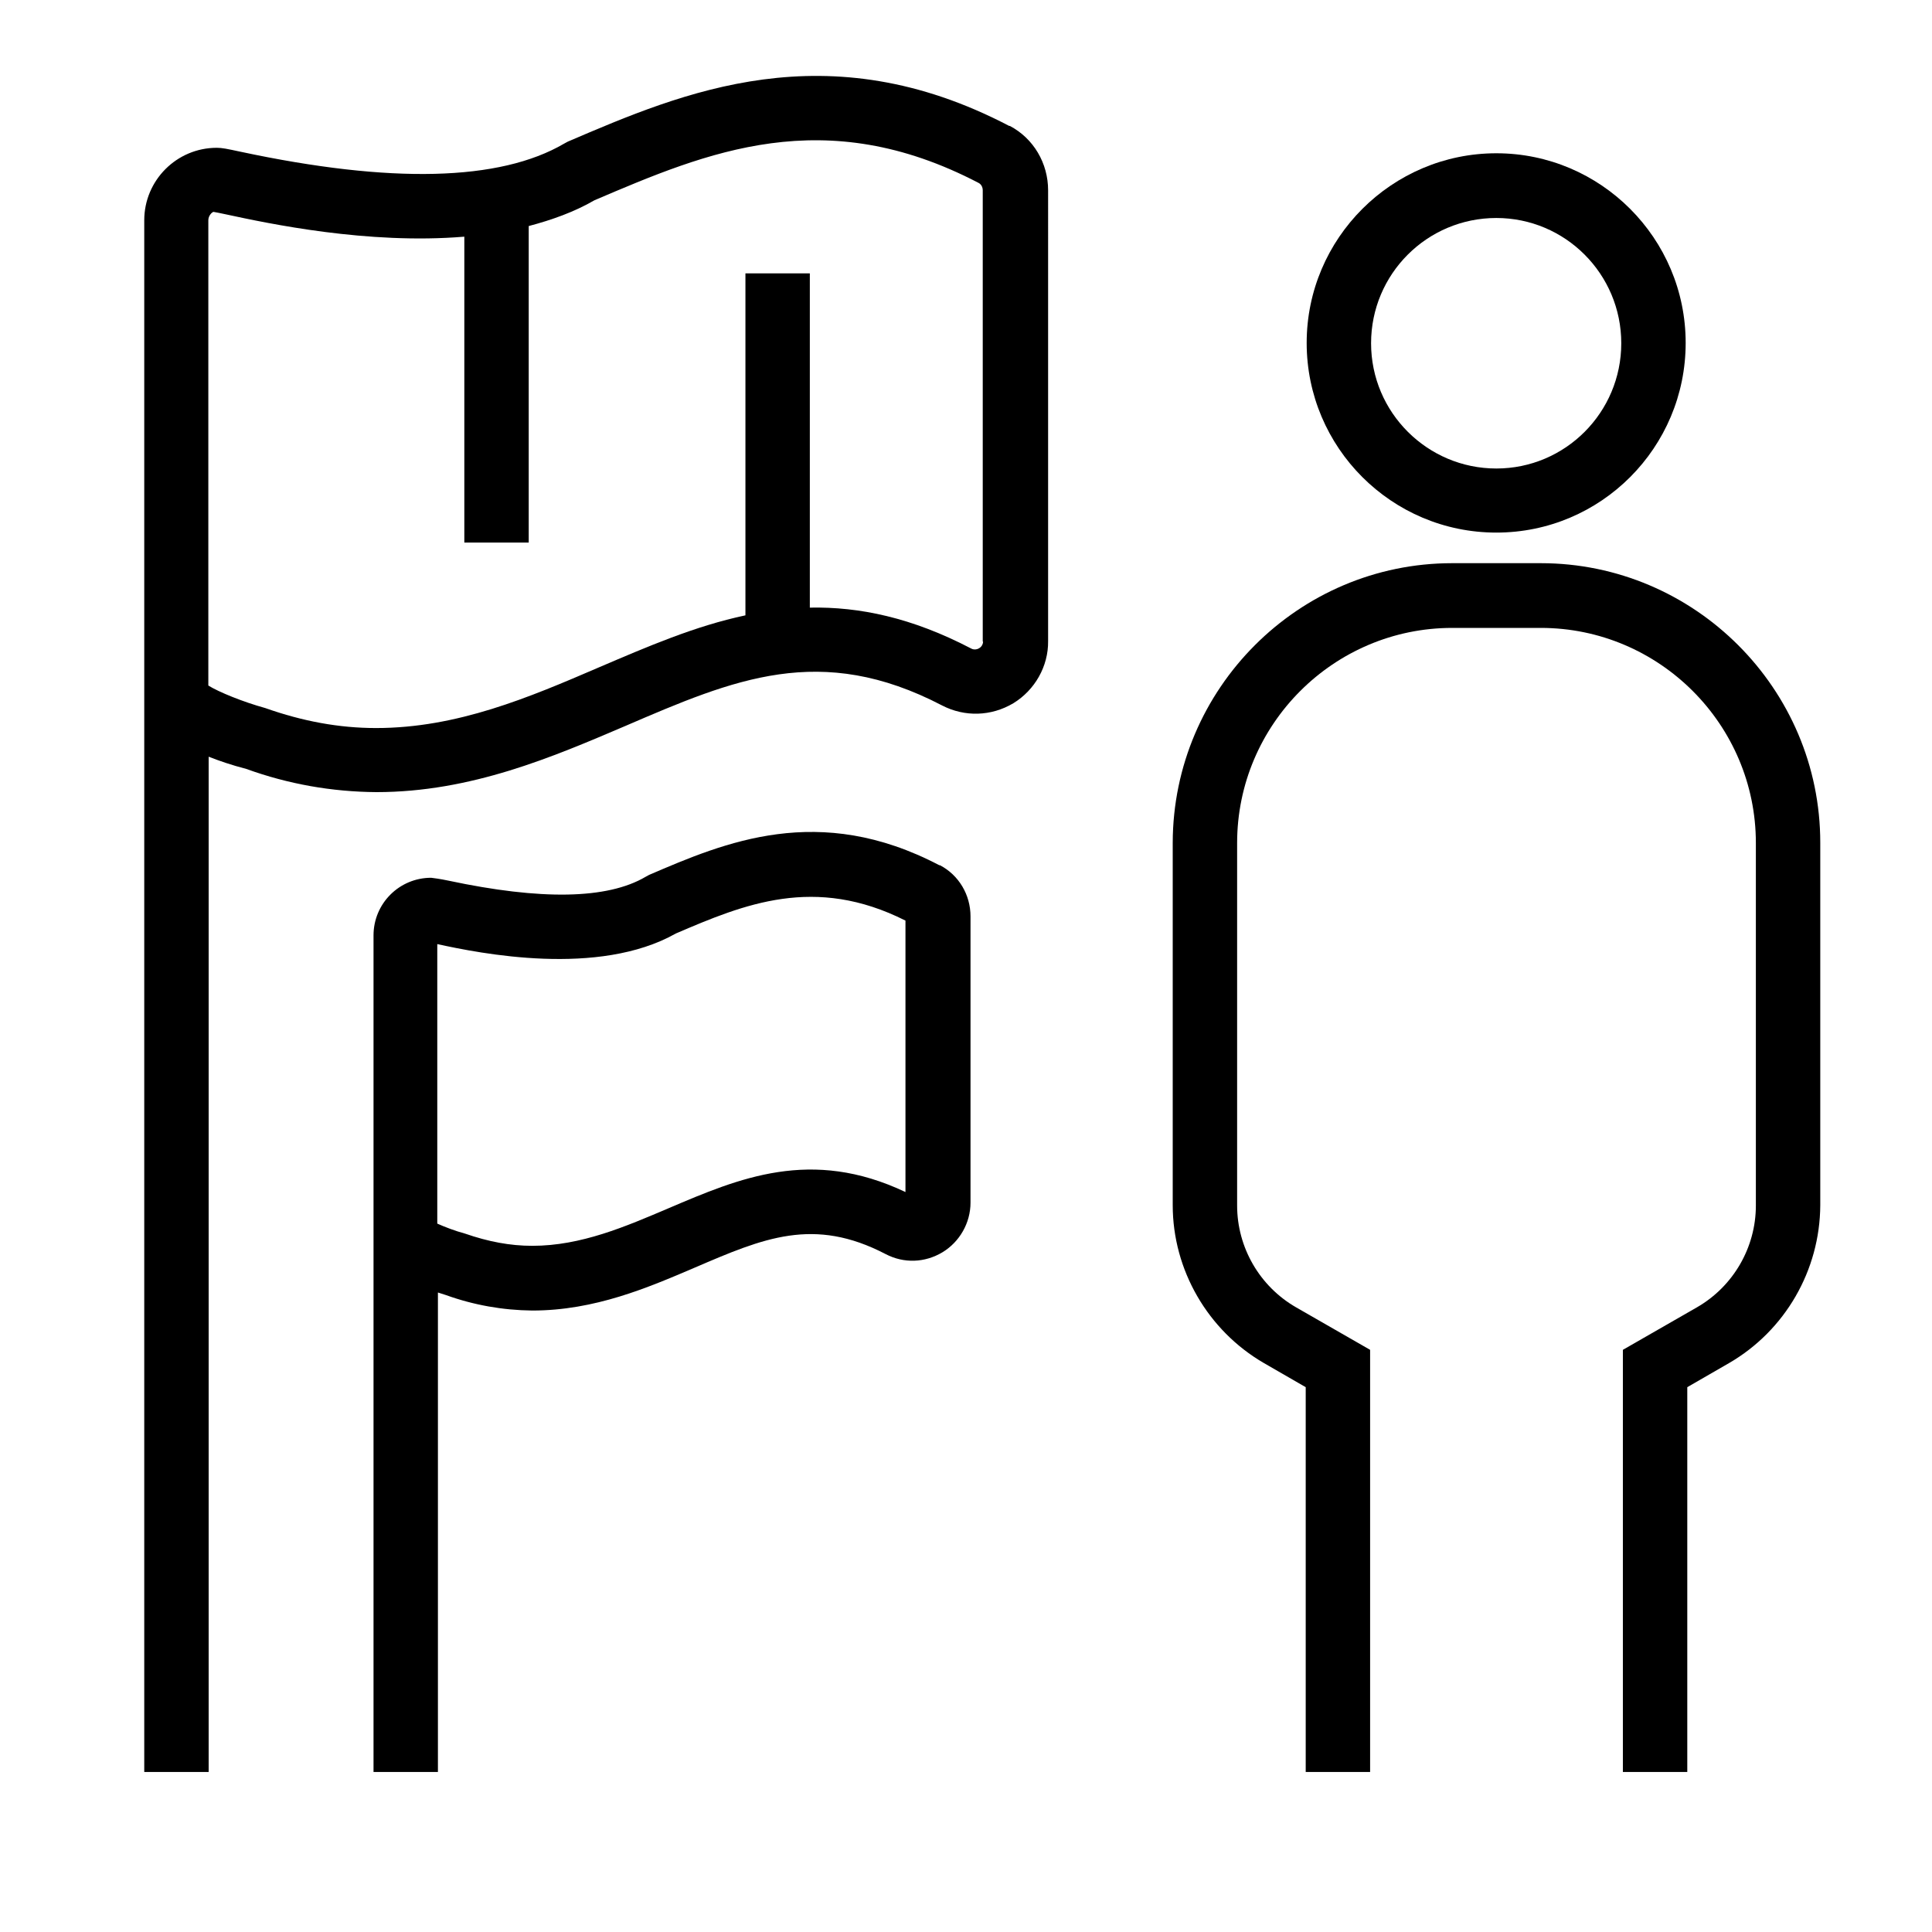
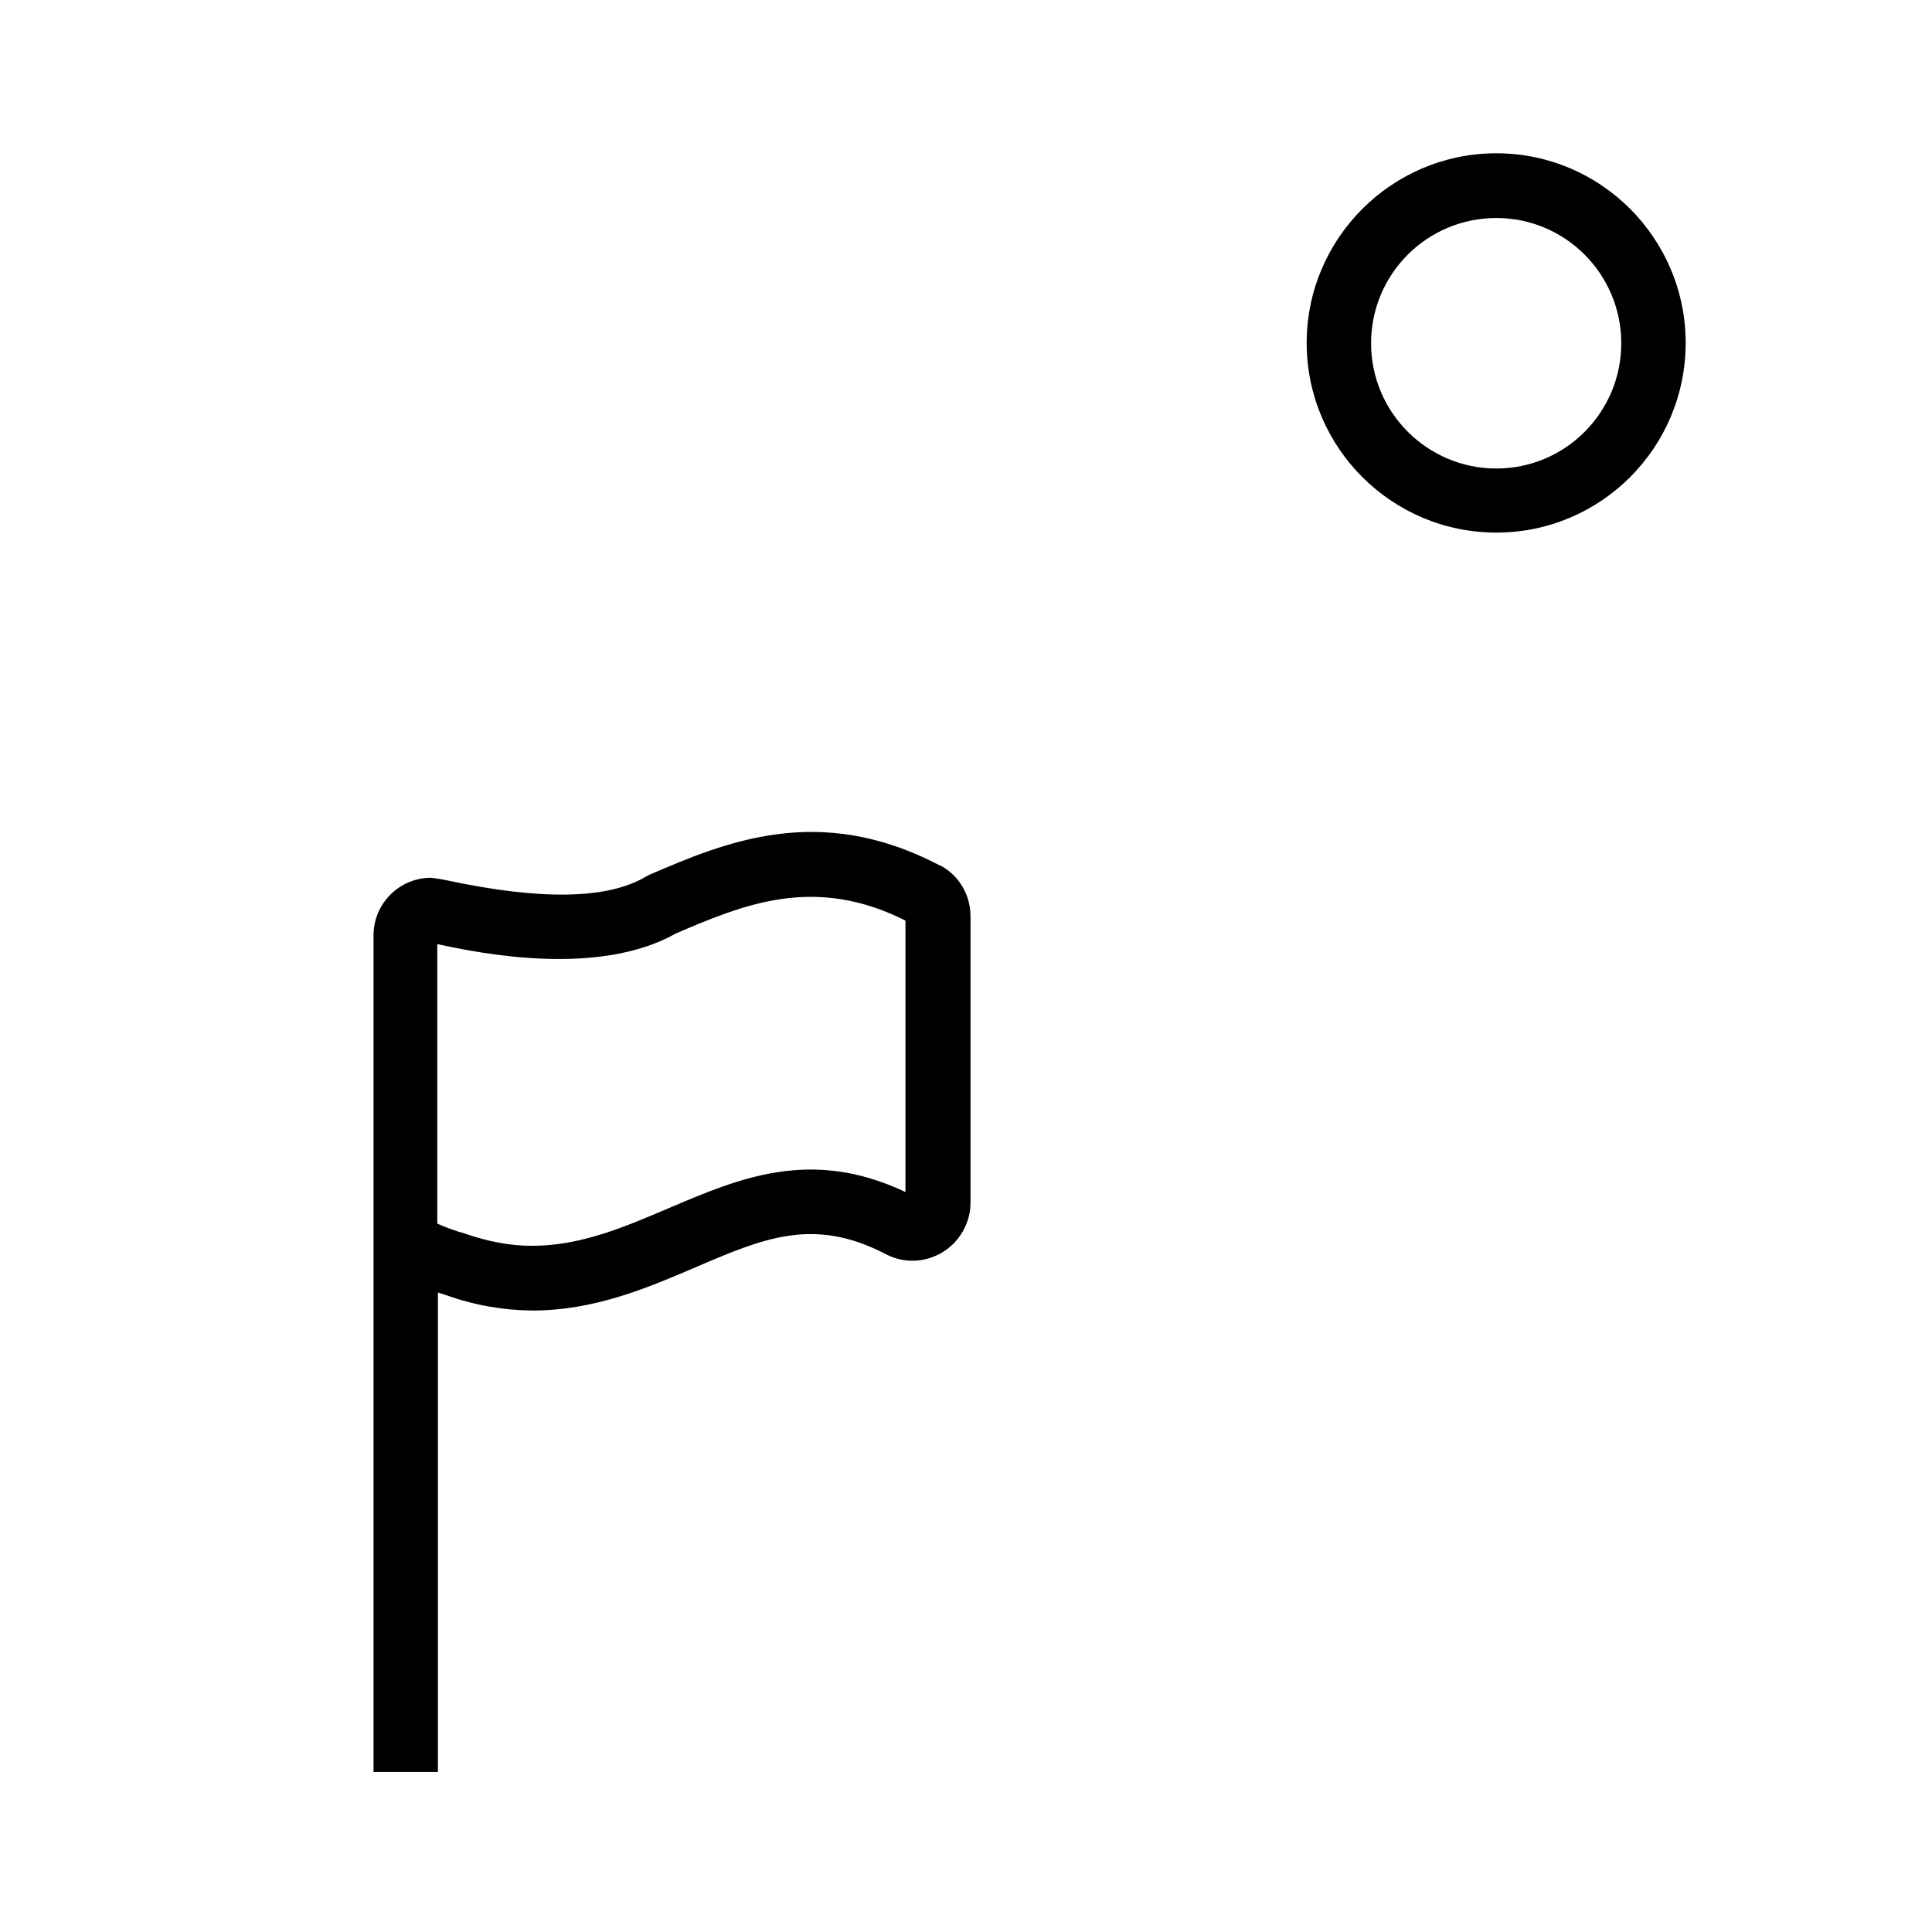
<svg xmlns="http://www.w3.org/2000/svg" id="d" viewBox="0 0 60 60" width="80" height="80">
  <defs>
    <style>.e{stroke-width:0px;}</style>
  </defs>
-   <path class="e" d="M47.85,17.49h-2.75c-4.78,0-8.67,3.9-8.68,8.68v11.26c0,2.01,1.09,3.89,2.83,4.9l1.3.75v11.95h2v-13.11l-2.3-1.32c-1.13-.65-1.83-1.86-1.83-3.16v-11.26c0-3.68,3-6.68,6.68-6.68h2.75c3.68,0,6.68,3,6.68,6.68v11.26c0,1.3-.7,2.51-1.83,3.16l-2.3,1.32v13.11h2v-11.95l1.3-.75c1.74-1.01,2.82-2.88,2.83-4.9v-11.26c0-4.78-3.9-8.68-8.68-8.68Z" />
-   <path class="e" d="M31.34,3.91h0c-5.66-2.96-10.12-1.05-13.71.49l-.11.06c-2,1.17-5.38,1.25-10.06.25-.42-.09-.56-.12-.73-.12-1.24,0-2.25,1.01-2.25,2.25v11.65s0,0,0,0v36.54h2v-31.53c.33.13.71.26,1.17.38,1.3.47,2.65.71,4.04.72,2.94,0,5.47-1.09,7.72-2.05,3.39-1.46,6.07-2.61,9.85-.64.7.36,1.52.34,2.21-.07.67-.41,1.09-1.15,1.08-1.93V5.91c0-.84-.45-1.61-1.19-2ZM30.53,19.92c0,.09-.05.17-.12.21-.08.05-.18.05-.25.01-1.84-.96-3.47-1.3-5.01-1.27v-10.38h-2v10.62c-1.56.33-3.04.97-4.56,1.62-2.16.93-4.39,1.88-6.91,1.88-1.15,0-2.28-.21-3.44-.62-.69-.19-1.45-.5-1.77-.7V6.84c0-.14.11-.25.16-.26.07.01.21.04.4.08,1.3.28,4.39.94,7.39.69v9.5h2V7.02c.72-.19,1.42-.44,2.04-.8,3.51-1.5,7.14-3.04,11.93-.54.08.04.13.13.13.23v14.02Z" />
  <path class="e" d="M46.47,16.54c3.25,0,5.88-2.64,5.88-5.89s-2.64-5.89-5.88-5.89-5.89,2.64-5.89,5.89,2.64,5.89,5.89,5.89ZM46.47,6.77c2.14,0,3.88,1.74,3.88,3.89s-1.74,3.89-3.88,3.89-3.89-1.74-3.89-3.89,1.74-3.89,3.89-3.89Z" />
  <path class="e" d="M29.17,26.87h0c-3.74-1.96-6.66-.71-9.01.3l-.11.06c-1.19.7-3.25.73-6.12.12-.28-.06-.47-.08-.54-.09-.99,0-1.79.8-1.79,1.79v7.4s0,0,0,0v18.58h2v-14.89c.09.03.16.05.25.08.86.31,1.76.47,2.68.48,1.94,0,3.59-.71,5.04-1.33,2.14-.92,3.7-1.59,5.94-.42.56.29,1.21.27,1.76-.06.53-.32.87-.91.87-1.54v-8.89c0-.67-.36-1.28-.95-1.59ZM28.12,37.02c-2.93-1.39-5.17-.43-7.35.5-1.34.57-2.72,1.17-4.24,1.17-.69,0-1.37-.13-2.09-.38-.3-.08-.64-.21-.86-.31v-8.68c1.33.29,5,1.03,7.41-.33,2.12-.91,4.31-1.82,7.13-.4v8.44Z" />
</svg>